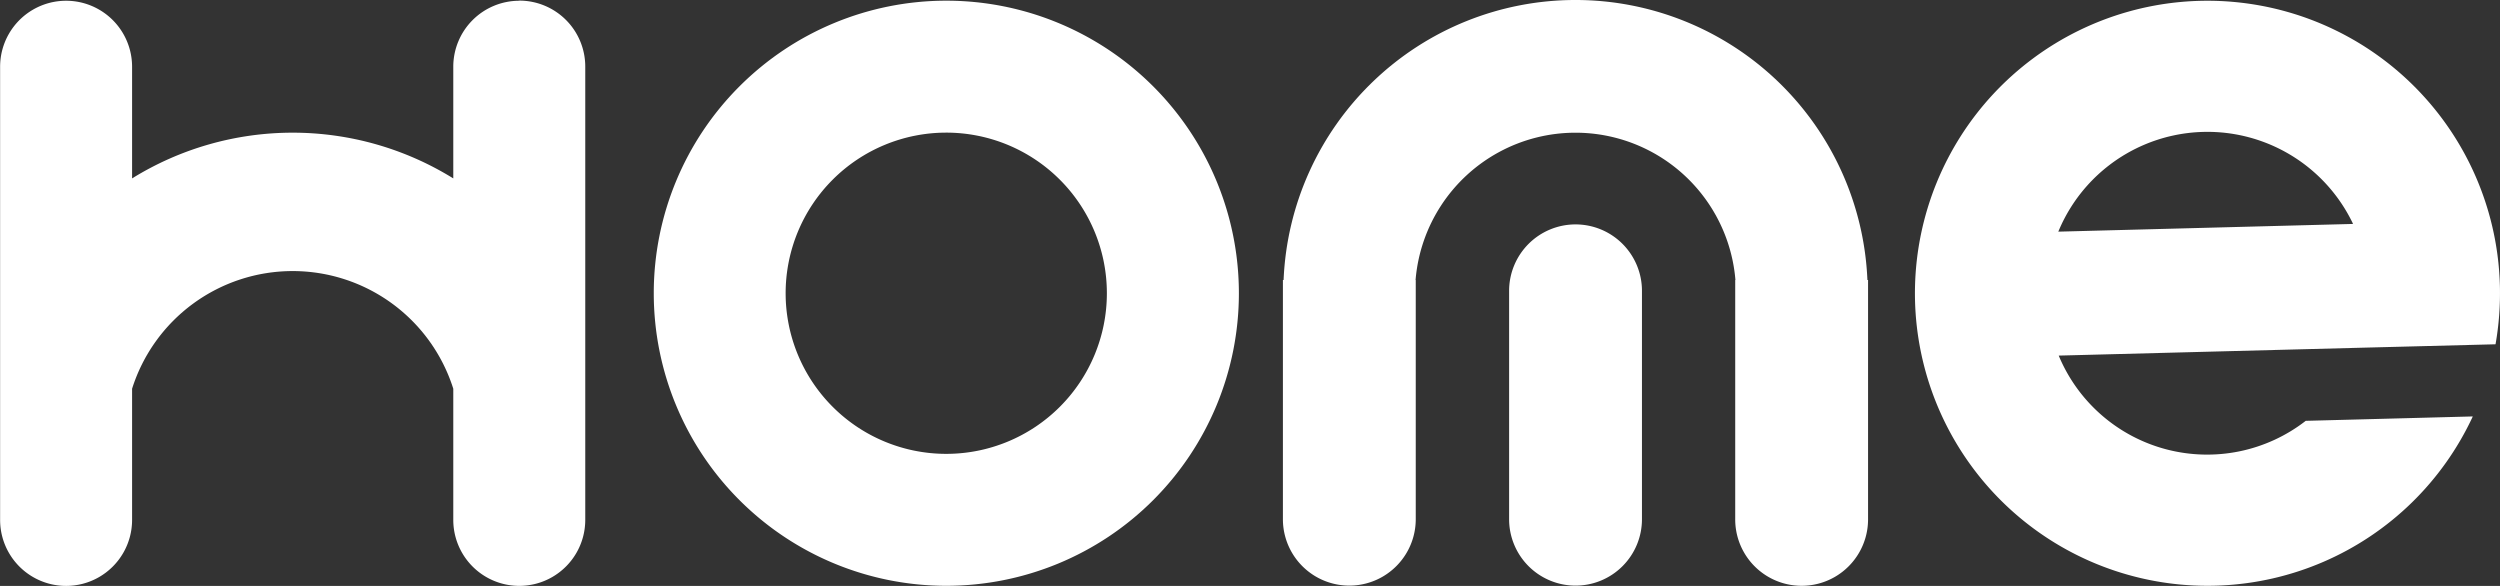
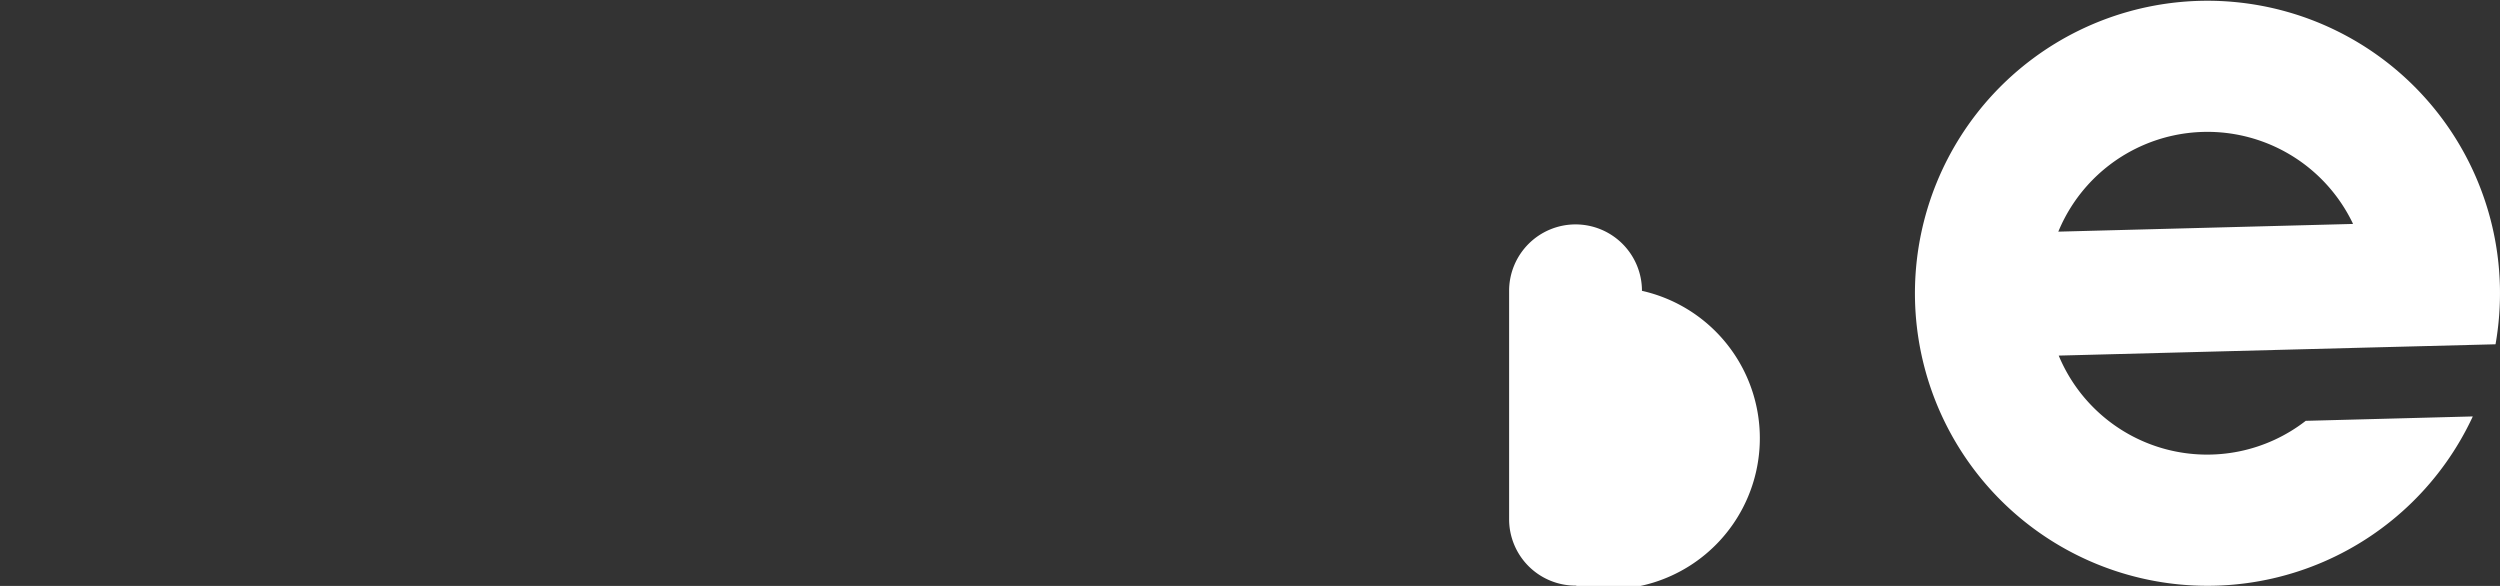
<svg xmlns="http://www.w3.org/2000/svg" width="69.405" height="16.266" viewBox="0 0 69.405 16.266">
  <rect x="0" y="0" width="69.405" height="16.266" fill="#333333" stroke="none" />
  <g id="Group_7224" transform="translate(-425.862 -20.377)">
    <path id="Path_19698" d="M180.565,584.721a8.229,8.229,0,0,0,.121-1.629,8.121,8.121,0,1,0-.752,3.632l-4.638.122a4.463,4.463,0,0,1-6.858-1.811l8.34-.217Zm-12.138-3.127a4.477,4.477,0,0,1,8.183-.214Z" transform="translate(314.578 -554.786)" fill="#fff" />
-     <path id="Path_19699" d="M137.555,575.182a8.122,8.122,0,1,0,8.123,8.122,8.122,8.122,0,0,0-8.123-8.122Zm0,12.581a4.459,4.459,0,1,1,4.458-4.46h0A4.459,4.459,0,0,1,137.555,587.763Z" transform="translate(314.578 -554.786)" fill="#fff" />
    <g id="Group_7222" transform="translate(314.578 -554.786)">
-       <path id="Path_19700" d="M163.127,582.937a8.111,8.111,0,0,0-16.208,0H146.9v6.64a1.844,1.844,0,0,0,3.688,0v-6.64h-.005a4.455,4.455,0,0,1,8.88,0h-.006v6.64a1.844,1.844,0,1,0,3.688.01v-6.65Z" fill="#fff" />
-       <path id="Rectangle_6093" d="M155.024,591.421h0a1.844,1.844,0,0,1-1.844-1.844v-6.34a1.845,1.845,0,0,1,1.844-1.844h0a1.844,1.844,0,0,1,1.844,1.844v6.34A1.843,1.843,0,0,1,155.024,591.421Z" fill="#fff" />
+       <path id="Rectangle_6093" d="M155.024,591.421h0a1.844,1.844,0,0,1-1.844-1.844v-6.34a1.845,1.845,0,0,1,1.844-1.844h0a1.844,1.844,0,0,1,1.844,1.844A1.843,1.843,0,0,1,155.024,591.421Z" fill="#fff" />
    </g>
-     <path id="Path_19697" d="M120.7,573.271a1.832,1.832,0,0,0-1.832,1.832v3.1a8.463,8.463,0,0,0-8.917,0v-3.1a1.832,1.832,0,1,0-3.664,0v12.581a1.832,1.832,0,0,0,3.664,0v-3.642a4.676,4.676,0,0,1,8.917,0v3.641a1.832,1.832,0,1,0,3.664,0V575.1a1.831,1.831,0,0,0-1.831-1.833Z" transform="translate(319.578 -552.873)" fill="#fff" />
  </g>
</svg>